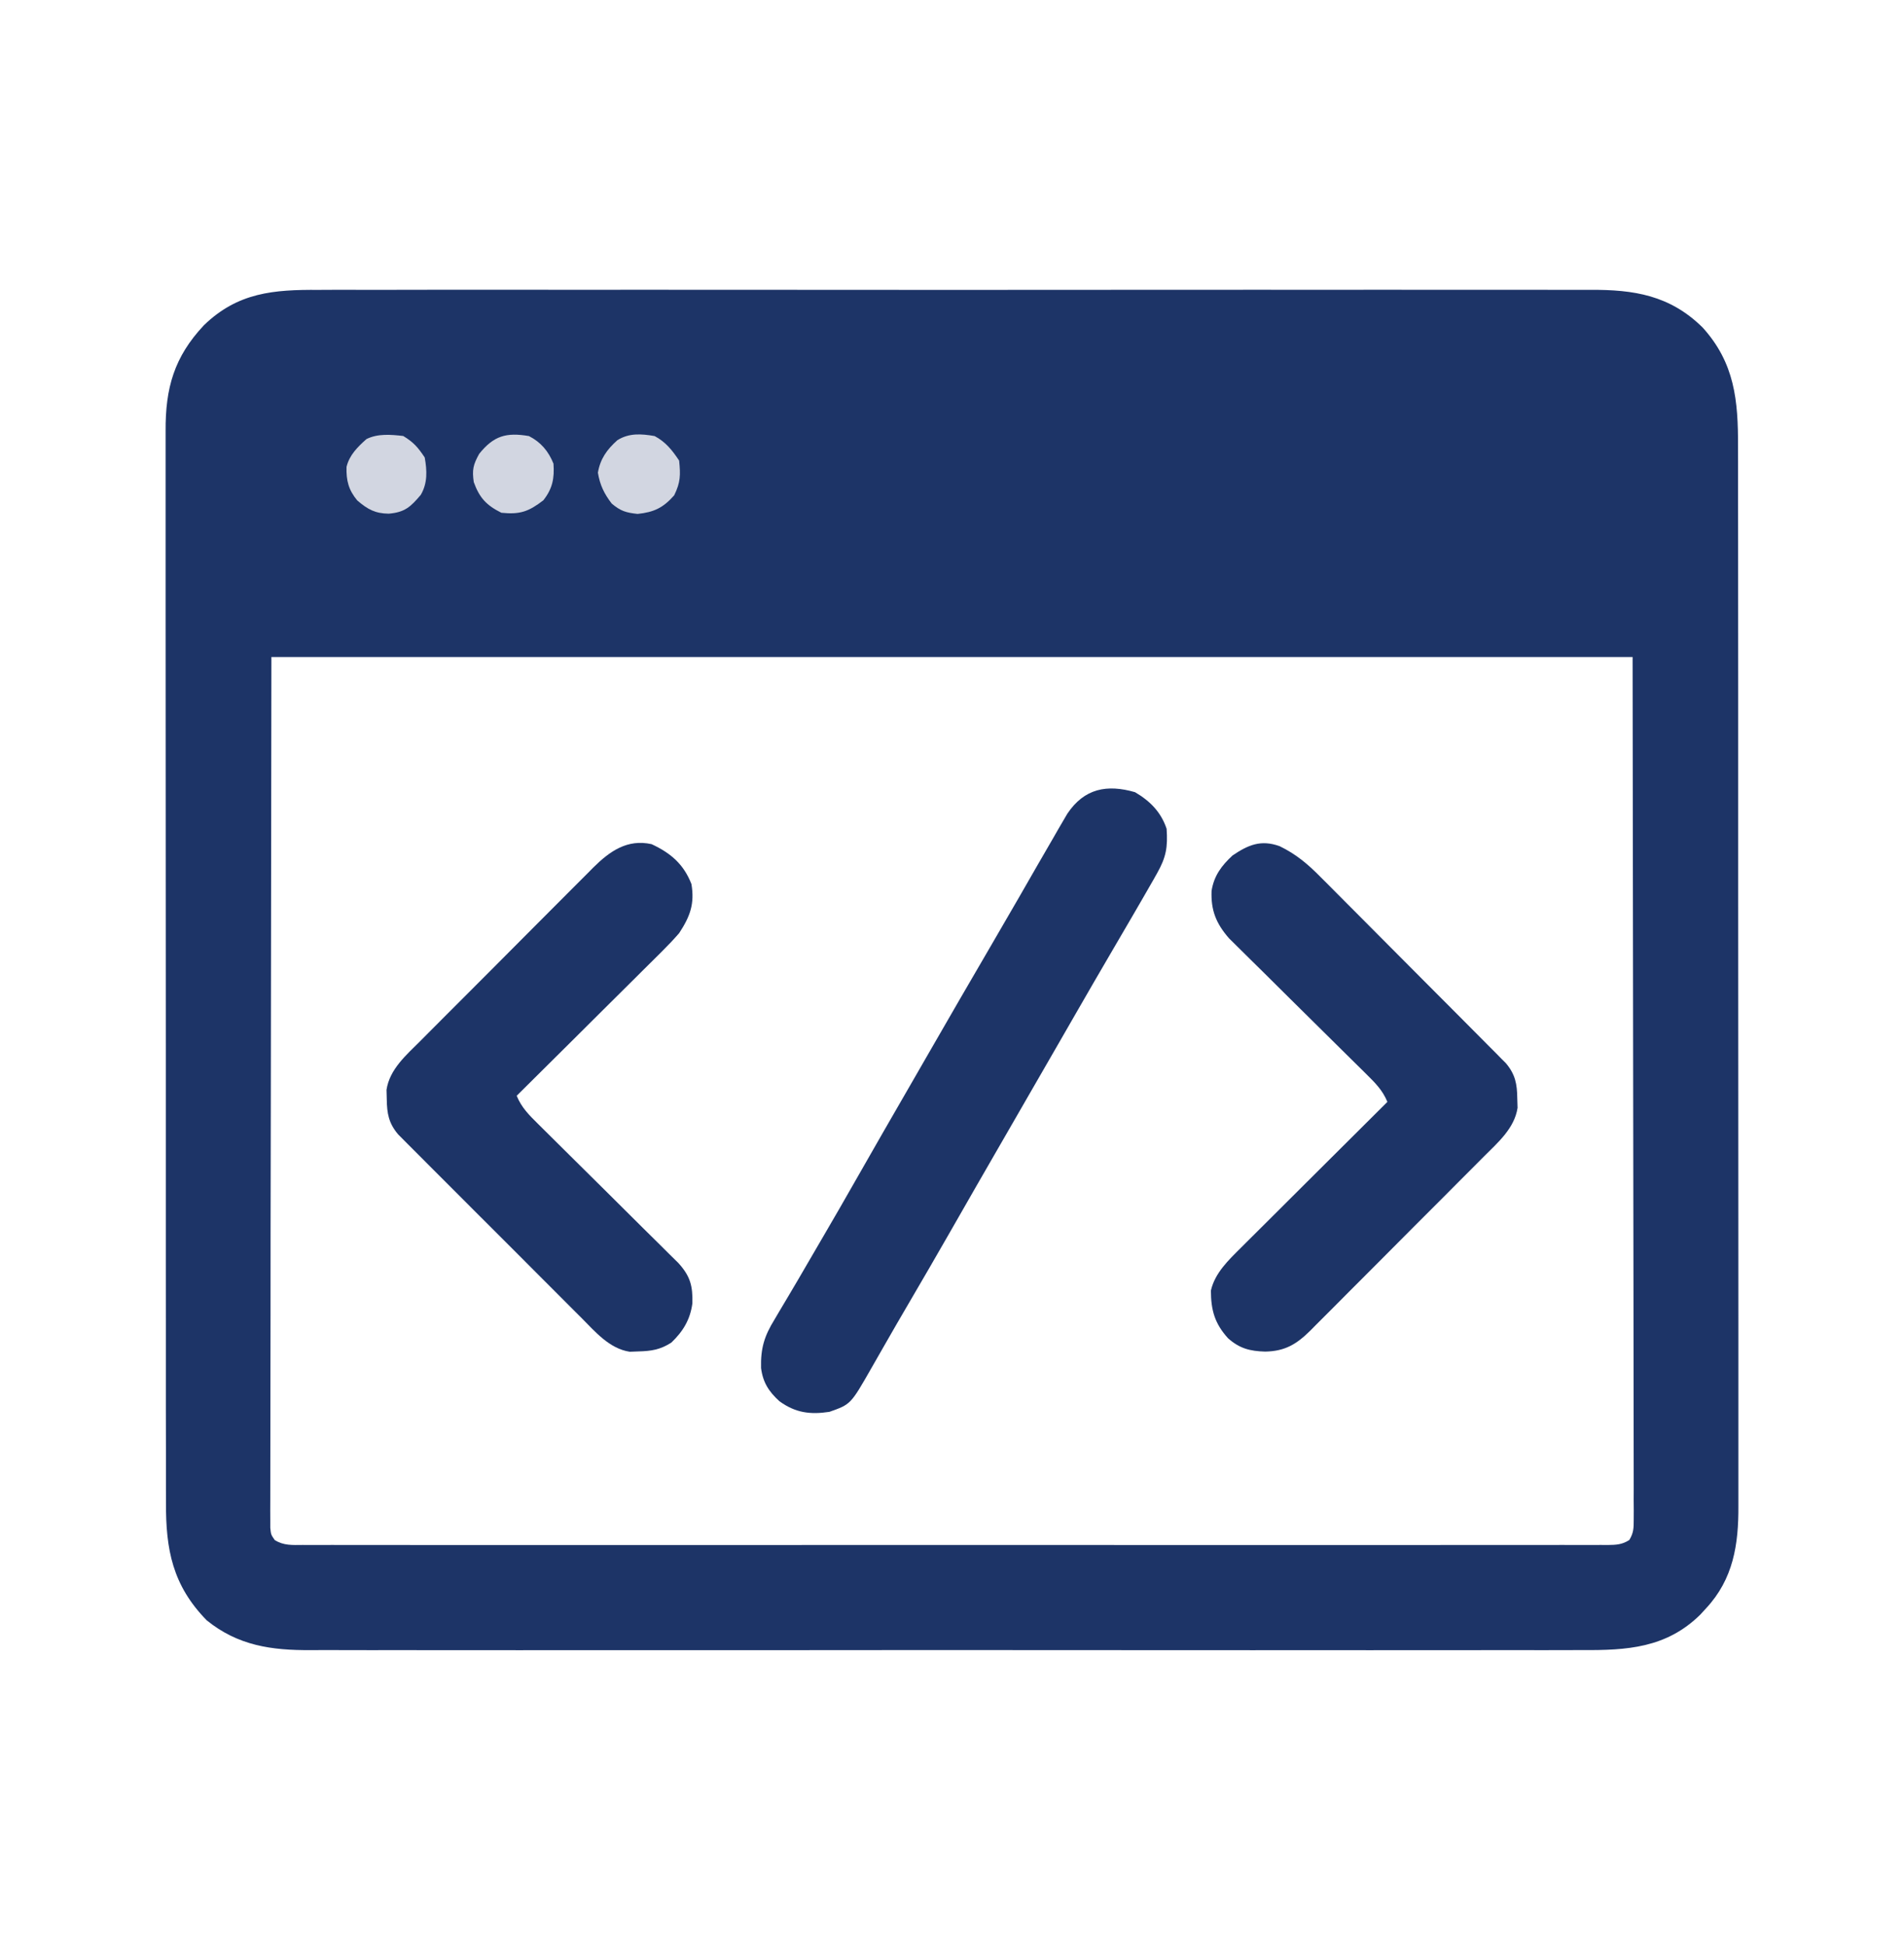
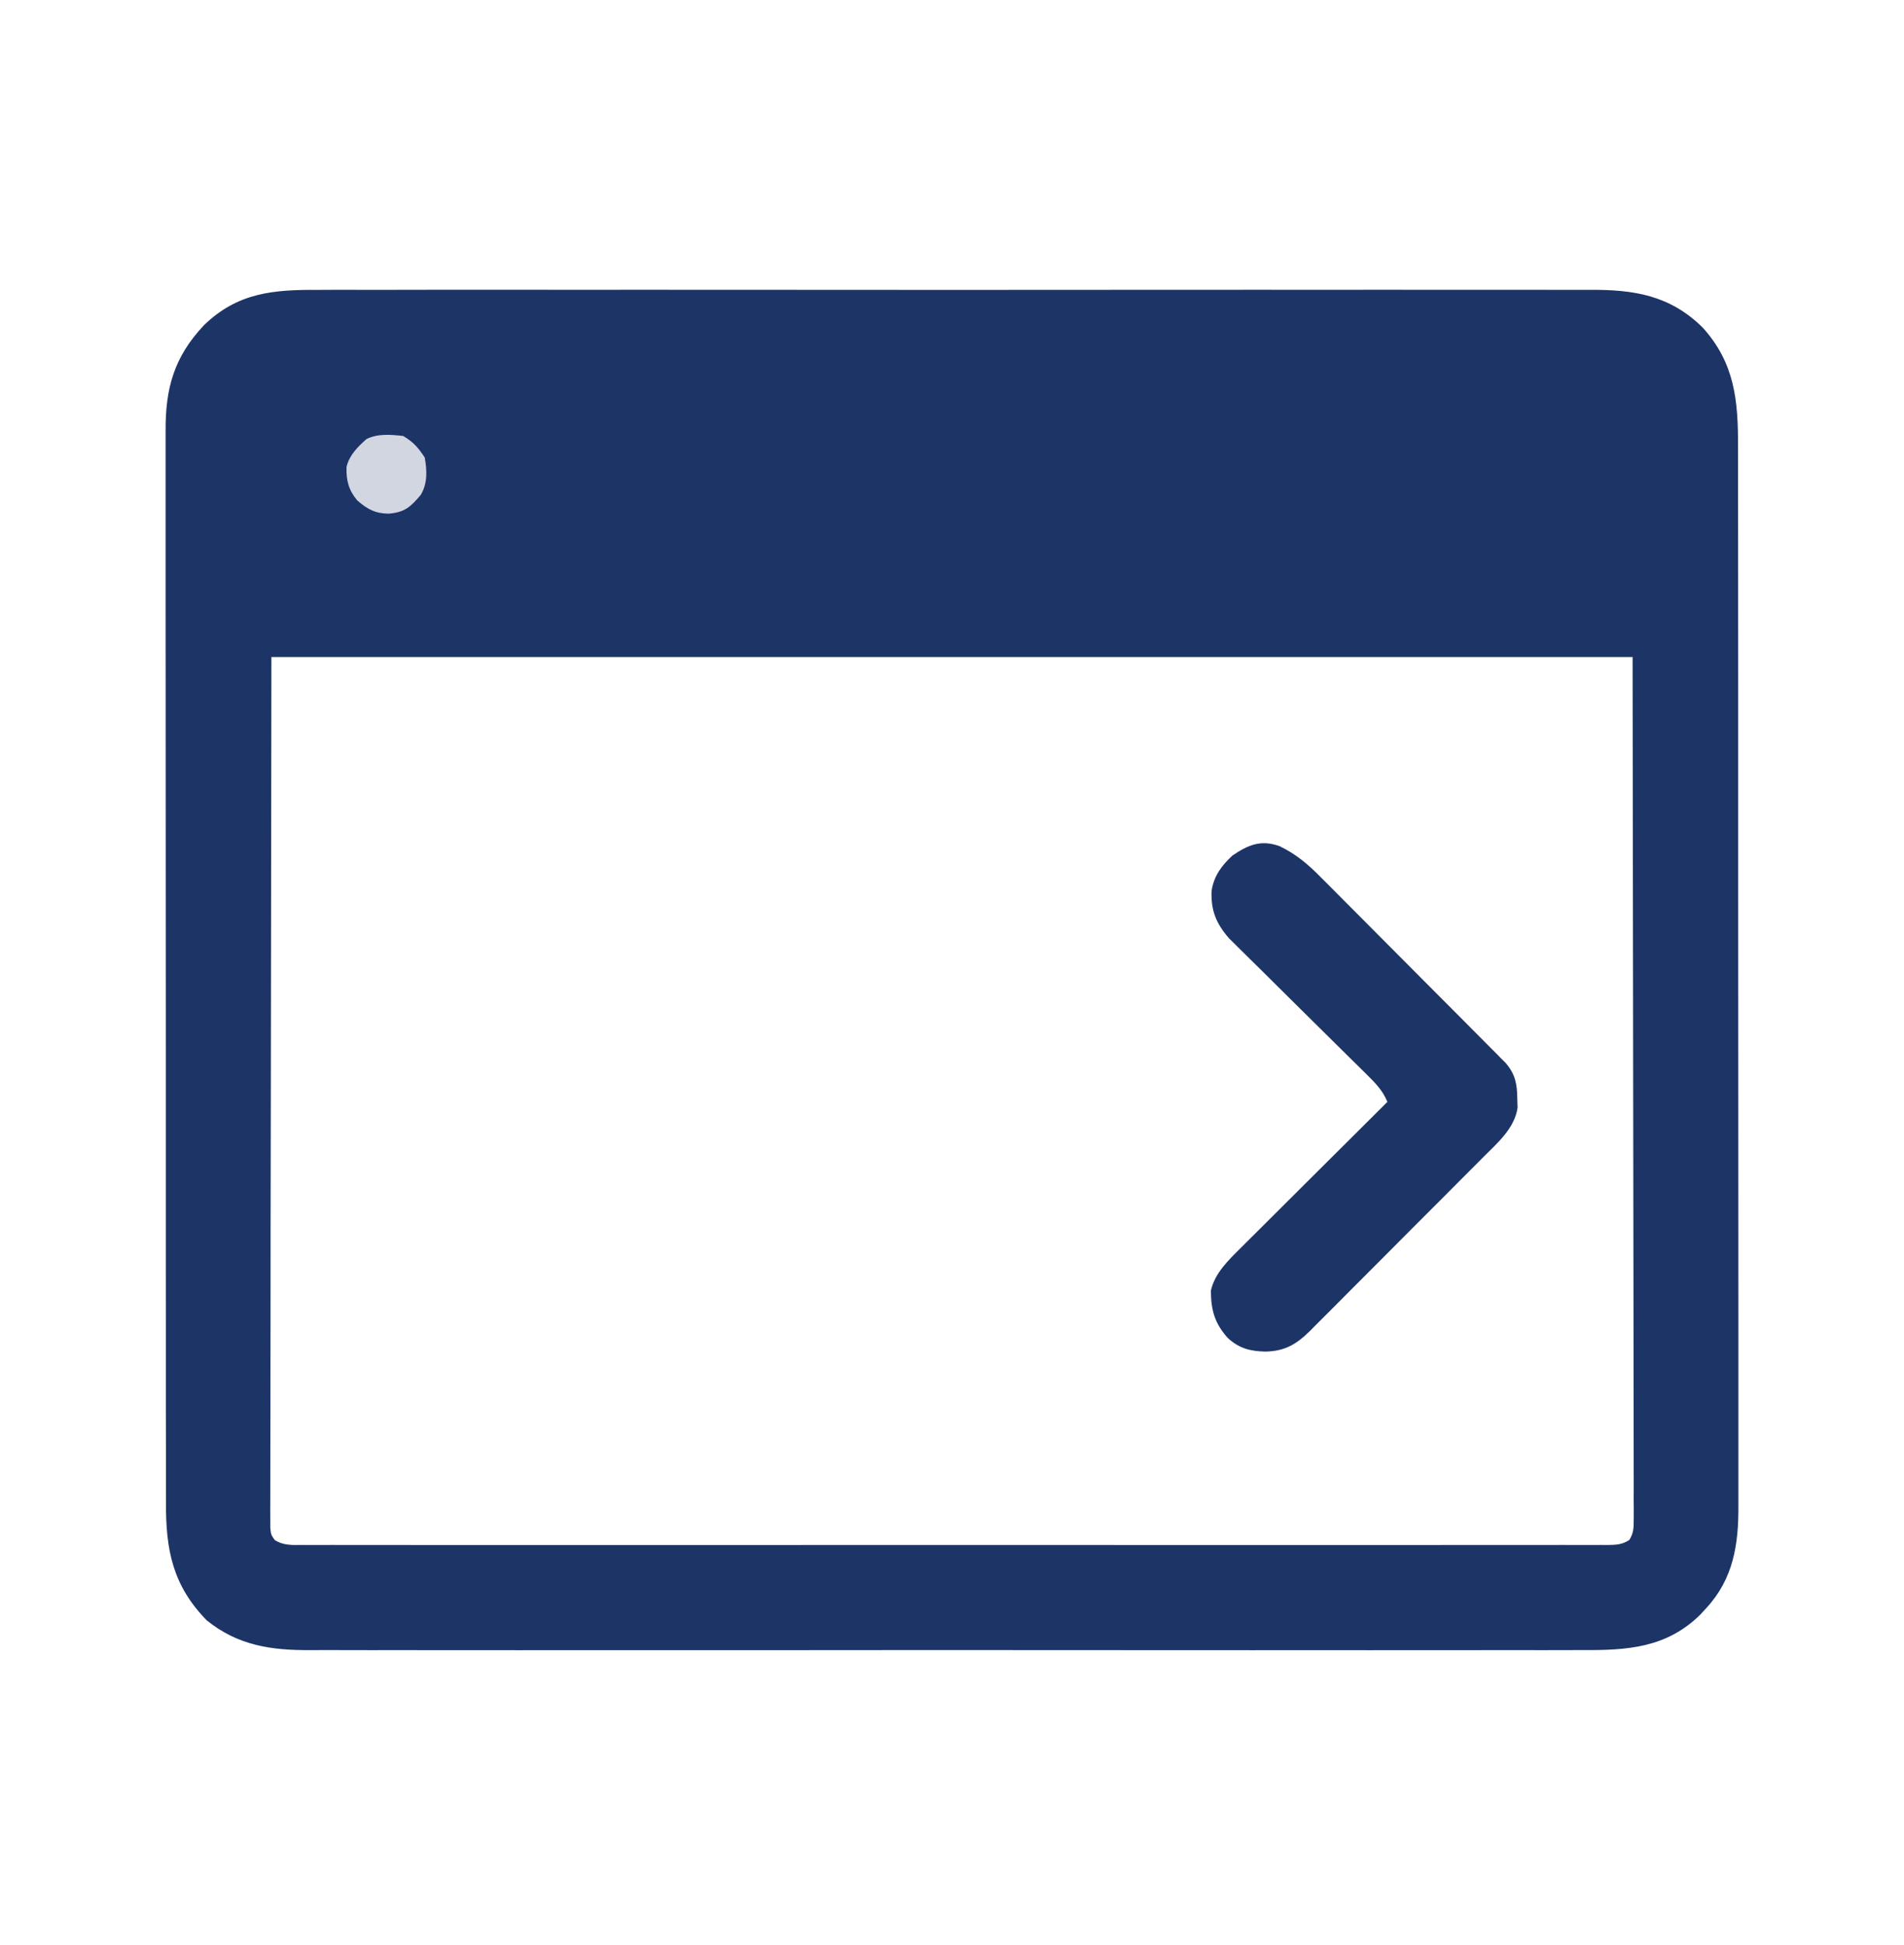
<svg xmlns="http://www.w3.org/2000/svg" width="46" height="47" viewBox="0 0 46 47" fill="none">
  <path d="M7.698 7.004C7.835 7.004 7.972 7.003 8.11 7.002C8.485 7.001 8.86 7.002 9.236 7.003C9.641 7.003 10.047 7.002 10.452 7.001C11.246 7 12.039 7 12.833 7.001C13.478 7.002 14.123 7.002 14.768 7.002C14.906 7.001 14.906 7.001 15.047 7.001C15.234 7.001 15.42 7.001 15.607 7.001C17.307 7 19.007 7.001 20.707 7.003C22.258 7.005 23.808 7.005 25.359 7.003C27.102 7.001 28.846 7 30.59 7.001C30.776 7.001 30.962 7.001 31.148 7.002C31.239 7.002 31.331 7.002 31.425 7.002C32.069 7.002 32.713 7.001 33.357 7.001C34.143 7 34.928 7 35.714 7.002C36.114 7.003 36.514 7.003 36.915 7.002C37.282 7.001 37.649 7.001 38.016 7.003C38.148 7.004 38.281 7.004 38.413 7.003C39.474 6.996 40.344 7.133 41.135 7.913C41.91 8.769 41.995 9.674 41.99 10.8C41.99 10.914 41.99 11.029 41.991 11.143C41.992 11.456 41.992 11.768 41.991 12.08C41.991 12.418 41.992 12.756 41.992 13.094C41.994 13.755 41.994 14.415 41.993 15.076C41.993 15.614 41.993 16.151 41.994 16.688C41.994 16.765 41.994 16.841 41.994 16.92C41.994 17.076 41.994 17.232 41.994 17.387C41.995 18.845 41.995 20.302 41.994 21.76C41.993 23.093 41.994 24.425 41.996 25.758C41.998 27.127 41.998 28.497 41.998 29.867C41.998 30.635 41.998 31.404 41.999 32.172C42 32.826 42 33.48 41.999 34.134C41.998 34.468 41.998 34.801 41.999 35.134C42 35.44 42 35.746 41.999 36.051C41.998 36.162 41.999 36.272 41.999 36.382C42.005 37.319 41.876 38.151 41.22 38.857C41.173 38.908 41.126 38.959 41.078 39.012C40.256 39.821 39.303 39.875 38.219 39.868C38.081 39.868 37.944 39.869 37.806 39.869C37.431 39.871 37.056 39.87 36.681 39.869C36.275 39.868 35.87 39.87 35.464 39.87C34.67 39.872 33.877 39.872 33.083 39.871C32.438 39.87 31.793 39.87 31.148 39.87C31.01 39.87 31.01 39.87 30.869 39.87C30.682 39.87 30.496 39.871 30.309 39.871C28.609 39.872 26.909 39.871 25.209 39.869C23.659 39.867 22.108 39.867 20.558 39.869C18.814 39.871 17.07 39.872 15.326 39.87C15.14 39.87 14.954 39.87 14.768 39.87C14.677 39.87 14.585 39.87 14.491 39.87C13.847 39.87 13.203 39.87 12.558 39.871C11.773 39.872 10.988 39.872 10.203 39.87C9.802 39.869 9.402 39.868 9.001 39.87C8.634 39.871 8.267 39.87 7.9 39.868C7.768 39.868 7.636 39.868 7.503 39.869C6.565 39.875 5.751 39.763 4.993 39.148C4.168 38.303 4.005 37.441 4.01 36.309C4.01 36.194 4.01 36.078 4.009 35.963C4.008 35.646 4.008 35.33 4.009 35.013C4.009 34.672 4.008 34.33 4.007 33.988C4.006 33.319 4.006 32.65 4.007 31.981C4.007 31.437 4.007 30.893 4.006 30.349C4.006 30.272 4.006 30.194 4.006 30.115C4.006 29.957 4.006 29.8 4.006 29.642C4.005 28.167 4.005 26.692 4.006 25.217C4.007 23.868 4.006 22.519 4.004 21.17C4.002 19.784 4.002 18.398 4.002 17.013C4.002 16.235 4.002 15.457 4.001 14.679C4 14.017 4 13.355 4.001 12.693C4.002 12.355 4.002 12.018 4.001 11.68C4 11.371 4 11.061 4.001 10.752C4.002 10.64 4.001 10.529 4.001 10.417C3.994 9.375 4.208 8.624 4.925 7.86C5.746 7.063 6.616 6.997 7.698 7.004ZM6.557 15.874C6.553 19.368 6.548 22.862 6.543 26.462C6.541 27.567 6.539 28.672 6.537 29.81C6.536 30.797 6.536 30.797 6.536 31.784C6.536 32.225 6.535 32.666 6.534 33.107C6.532 33.615 6.532 34.123 6.532 34.631C6.532 34.891 6.532 35.151 6.531 35.411C6.53 35.69 6.53 35.968 6.53 36.246C6.53 36.328 6.529 36.409 6.529 36.494C6.529 36.568 6.529 36.642 6.53 36.719C6.53 36.783 6.53 36.848 6.53 36.914C6.547 37.079 6.547 37.079 6.637 37.209C6.852 37.346 7.066 37.33 7.313 37.328C7.368 37.328 7.423 37.328 7.479 37.329C7.665 37.33 7.851 37.329 8.036 37.328C8.17 37.328 8.304 37.329 8.438 37.329C8.807 37.33 9.176 37.33 9.545 37.329C9.942 37.328 10.339 37.329 10.737 37.33C11.516 37.331 12.295 37.331 13.074 37.33C13.707 37.329 14.34 37.329 14.973 37.33C15.063 37.33 15.153 37.33 15.245 37.33C15.428 37.33 15.611 37.33 15.793 37.33C17.508 37.331 19.223 37.33 20.938 37.329C22.41 37.328 23.883 37.328 25.356 37.329C27.064 37.33 28.773 37.331 30.481 37.33C30.663 37.33 30.845 37.33 31.027 37.33C31.117 37.33 31.206 37.33 31.299 37.33C31.931 37.329 32.563 37.33 33.196 37.33C33.966 37.331 34.737 37.331 35.507 37.329C35.9 37.329 36.294 37.329 36.687 37.329C37.047 37.33 37.406 37.33 37.766 37.328C37.896 37.328 38.027 37.328 38.157 37.329C38.334 37.33 38.511 37.329 38.687 37.328C38.764 37.329 38.764 37.329 38.843 37.329C39.046 37.327 39.19 37.32 39.363 37.209C39.468 37.036 39.47 36.921 39.47 36.719C39.471 36.607 39.471 36.607 39.471 36.494C39.471 36.371 39.471 36.371 39.469 36.246C39.47 36.116 39.47 36.116 39.47 35.983C39.47 35.742 39.47 35.501 39.469 35.26C39.468 34.996 39.468 34.733 39.468 34.469C39.468 33.956 39.467 33.444 39.466 32.932C39.464 32.34 39.464 31.747 39.464 31.155C39.463 29.59 39.46 28.026 39.457 26.462C39.452 22.968 39.447 19.474 39.443 15.874C28.591 15.874 17.738 15.874 6.557 15.874Z" fill="#1D3467" />
-   <path d="M27.421 19.14C27.785 19.353 28.051 19.622 28.185 20.025C28.215 20.465 28.175 20.71 27.954 21.1C27.928 21.147 27.902 21.193 27.875 21.241C27.782 21.405 27.688 21.568 27.593 21.731C27.515 21.864 27.439 21.997 27.361 22.131C27.187 22.432 27.011 22.732 26.835 23.032C26.556 23.508 26.28 23.986 26.005 24.464C25.959 24.544 25.913 24.625 25.865 24.707C25.772 24.869 25.678 25.032 25.585 25.194C25.353 25.597 25.121 25.999 24.889 26.401C24.797 26.561 24.705 26.72 24.613 26.88C24.446 27.17 24.279 27.459 24.112 27.749C23.99 27.961 23.868 28.173 23.746 28.384C23.699 28.466 23.651 28.548 23.603 28.632C23.375 29.028 23.148 29.424 22.922 29.821C22.615 30.359 22.303 30.893 21.991 31.428C21.777 31.793 21.565 32.158 21.356 32.525C21.301 32.621 21.301 32.621 21.245 32.719C21.177 32.837 21.109 32.956 21.041 33.076C20.552 33.931 20.552 33.931 20.038 34.112C19.572 34.183 19.215 34.135 18.83 33.855C18.575 33.623 18.431 33.401 18.387 33.053C18.375 32.577 18.465 32.28 18.714 31.878C18.747 31.823 18.779 31.767 18.813 31.709C18.885 31.587 18.958 31.464 19.031 31.343C19.199 31.062 19.363 30.779 19.527 30.497C19.66 30.268 19.793 30.04 19.926 29.812C20.162 29.409 20.395 29.004 20.626 28.598C21.095 27.773 21.569 26.951 22.043 26.13C22.184 25.885 22.326 25.639 22.467 25.394C22.956 24.544 23.447 23.695 23.942 22.848C24.172 22.453 24.402 22.058 24.63 21.662C24.655 21.619 24.68 21.576 24.705 21.531C24.825 21.323 24.944 21.116 25.063 20.908C25.19 20.688 25.317 20.468 25.445 20.248C25.485 20.178 25.526 20.107 25.567 20.035C25.625 19.936 25.625 19.936 25.684 19.835C25.718 19.777 25.752 19.719 25.787 19.659C26.197 19.048 26.744 18.945 27.421 19.14Z" fill="#1D3467" />
-   <path d="M15.742 20.396C16.207 20.612 16.518 20.881 16.705 21.36C16.785 21.839 16.673 22.142 16.408 22.546C16.282 22.691 16.151 22.83 16.014 22.966C15.957 23.023 15.957 23.023 15.898 23.082C15.773 23.207 15.647 23.332 15.521 23.456C15.433 23.544 15.345 23.631 15.258 23.718C15.029 23.947 14.799 24.175 14.568 24.403C14.333 24.636 14.098 24.87 13.864 25.104C13.404 25.562 12.944 26.019 12.483 26.475C12.601 26.764 12.786 26.944 13.006 27.162C13.063 27.218 13.063 27.218 13.121 27.276C13.204 27.358 13.286 27.44 13.369 27.522C13.5 27.651 13.631 27.781 13.761 27.911C14.038 28.186 14.316 28.462 14.594 28.736C14.916 29.055 15.237 29.374 15.558 29.694C15.687 29.822 15.816 29.949 15.945 30.076C16.024 30.155 16.103 30.233 16.182 30.312C16.251 30.38 16.32 30.448 16.391 30.518C16.678 30.835 16.738 31.07 16.728 31.489C16.676 31.882 16.503 32.168 16.219 32.439C15.951 32.611 15.735 32.644 15.422 32.652C15.32 32.656 15.32 32.656 15.215 32.66C14.727 32.588 14.38 32.177 14.046 31.84C13.973 31.767 13.973 31.767 13.898 31.693C13.737 31.533 13.577 31.372 13.417 31.211C13.305 31.099 13.193 30.987 13.081 30.875C12.847 30.641 12.613 30.407 12.38 30.172C12.08 29.872 11.78 29.572 11.479 29.272C11.248 29.041 11.018 28.81 10.787 28.579C10.677 28.468 10.566 28.357 10.455 28.247C10.3 28.092 10.146 27.938 9.992 27.783C9.946 27.737 9.901 27.691 9.853 27.644C9.811 27.602 9.769 27.56 9.726 27.516C9.69 27.479 9.653 27.443 9.616 27.405C9.391 27.137 9.349 26.904 9.344 26.559C9.342 26.484 9.34 26.409 9.338 26.332C9.412 25.835 9.815 25.491 10.157 25.15C10.206 25.101 10.254 25.052 10.304 25.002C10.463 24.841 10.623 24.681 10.783 24.521C10.895 24.41 11.006 24.298 11.118 24.186C11.351 23.952 11.584 23.718 11.818 23.485C12.117 23.186 12.415 22.886 12.714 22.585C12.943 22.354 13.174 22.124 13.404 21.893C13.514 21.783 13.624 21.673 13.734 21.562C13.888 21.407 14.042 21.253 14.197 21.099C14.242 21.054 14.287 21.008 14.333 20.961C14.731 20.567 15.155 20.266 15.742 20.396Z" fill="#1D3467" />
  <path d="M30.916 20.445C31.312 20.637 31.598 20.878 31.905 21.191C31.954 21.24 32.004 21.289 32.055 21.34C32.218 21.503 32.38 21.666 32.541 21.829C32.655 21.943 32.768 22.057 32.881 22.17C33.118 22.407 33.355 22.645 33.591 22.884C33.893 23.189 34.197 23.494 34.501 23.798C34.735 24.032 34.968 24.266 35.202 24.501C35.313 24.613 35.425 24.726 35.537 24.838C35.694 24.994 35.849 25.152 36.005 25.309C36.051 25.355 36.097 25.402 36.145 25.449C36.188 25.492 36.23 25.535 36.273 25.58C36.31 25.617 36.347 25.654 36.385 25.692C36.61 25.961 36.653 26.193 36.657 26.54C36.659 26.614 36.661 26.689 36.664 26.766C36.589 27.264 36.185 27.608 35.843 27.95C35.794 27.998 35.746 28.047 35.696 28.098C35.536 28.259 35.376 28.419 35.215 28.58C35.104 28.692 34.992 28.804 34.881 28.916C34.647 29.15 34.413 29.384 34.179 29.618C33.88 29.918 33.581 30.218 33.282 30.519C33.052 30.75 32.821 30.981 32.59 31.212C32.48 31.323 32.37 31.433 32.26 31.544C32.106 31.699 31.951 31.853 31.796 32.008C31.751 32.053 31.706 32.099 31.659 32.147C31.325 32.477 31.047 32.648 30.565 32.656C30.198 32.646 29.943 32.58 29.667 32.332C29.347 31.978 29.256 31.654 29.255 31.182C29.352 30.753 29.685 30.442 29.987 30.141C30.025 30.103 30.064 30.064 30.103 30.025C30.229 29.899 30.355 29.774 30.481 29.649C30.568 29.562 30.656 29.474 30.744 29.387C30.973 29.158 31.203 28.929 31.433 28.7C31.668 28.466 31.903 28.232 32.138 27.998C32.598 27.539 33.058 27.081 33.519 26.623C33.402 26.338 33.221 26.161 33.004 25.946C32.948 25.891 32.948 25.891 32.891 25.834C32.81 25.754 32.729 25.674 32.648 25.595C32.52 25.468 32.392 25.342 32.264 25.215C31.901 24.855 31.537 24.495 31.173 24.136C30.95 23.916 30.728 23.695 30.506 23.474C30.421 23.39 30.336 23.307 30.251 23.223C30.132 23.106 30.014 22.989 29.895 22.871C29.828 22.804 29.761 22.738 29.691 22.669C29.379 22.31 29.253 21.993 29.271 21.525C29.328 21.162 29.509 20.918 29.778 20.669C30.151 20.417 30.459 20.28 30.916 20.445Z" fill="#1D3467" />
-   <path d="M15.816 10.536C16.082 10.678 16.241 10.878 16.408 11.129C16.442 11.478 16.443 11.651 16.288 11.968C16.022 12.269 15.802 12.375 15.404 12.417C15.121 12.386 14.996 12.349 14.779 12.167C14.596 11.93 14.494 11.717 14.445 11.421C14.502 11.085 14.664 10.861 14.915 10.636C15.198 10.459 15.493 10.48 15.816 10.536Z" fill="#D2D6E1" />
-   <path d="M12.779 10.536C13.068 10.684 13.252 10.903 13.372 11.203C13.397 11.558 13.348 11.807 13.127 12.088C12.775 12.358 12.567 12.436 12.113 12.389C11.752 12.209 11.583 12.028 11.446 11.648C11.403 11.352 11.431 11.231 11.576 10.967C11.926 10.529 12.231 10.442 12.779 10.536Z" fill="#D2D6E1" />
  <path d="M9.742 10.534C9.994 10.687 10.098 10.809 10.261 11.053C10.318 11.371 10.332 11.672 10.166 11.956C9.921 12.246 9.78 12.379 9.39 12.411C9.063 12.406 8.882 12.307 8.631 12.091C8.422 11.84 8.362 11.61 8.372 11.281C8.441 10.995 8.639 10.8 8.853 10.609C9.127 10.472 9.443 10.5 9.742 10.534Z" fill="#D2D6E1" />
</svg>